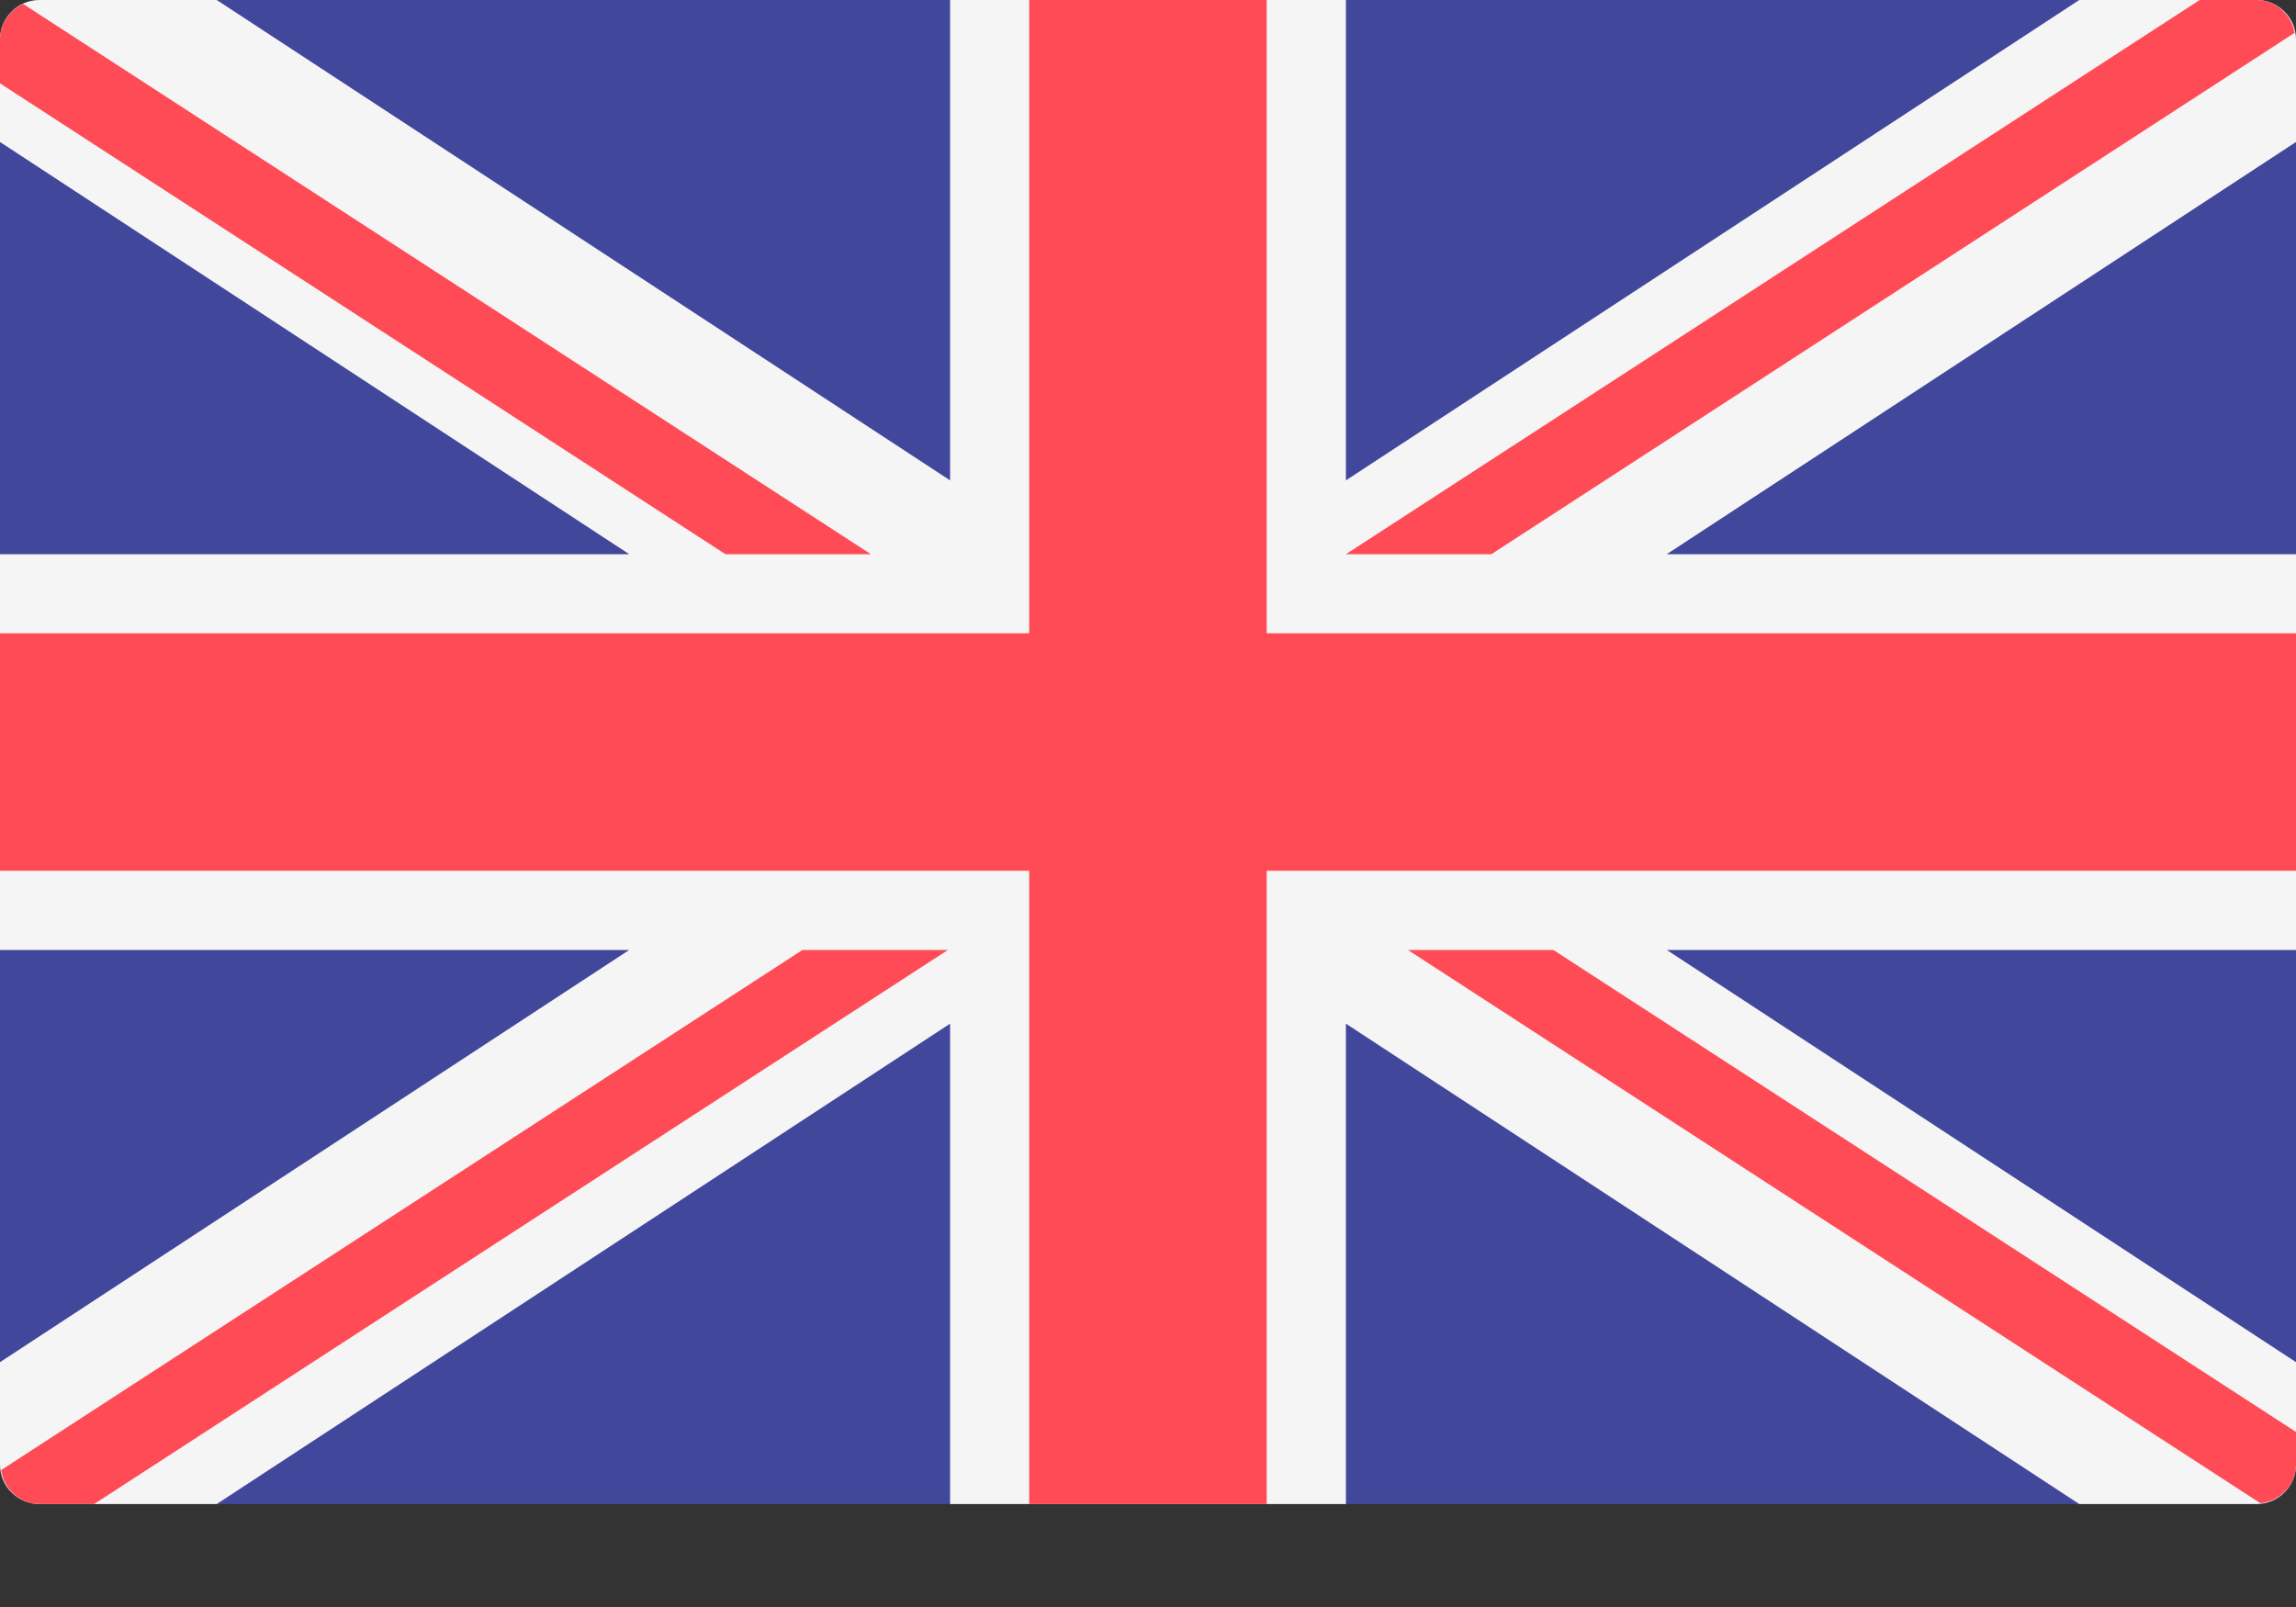
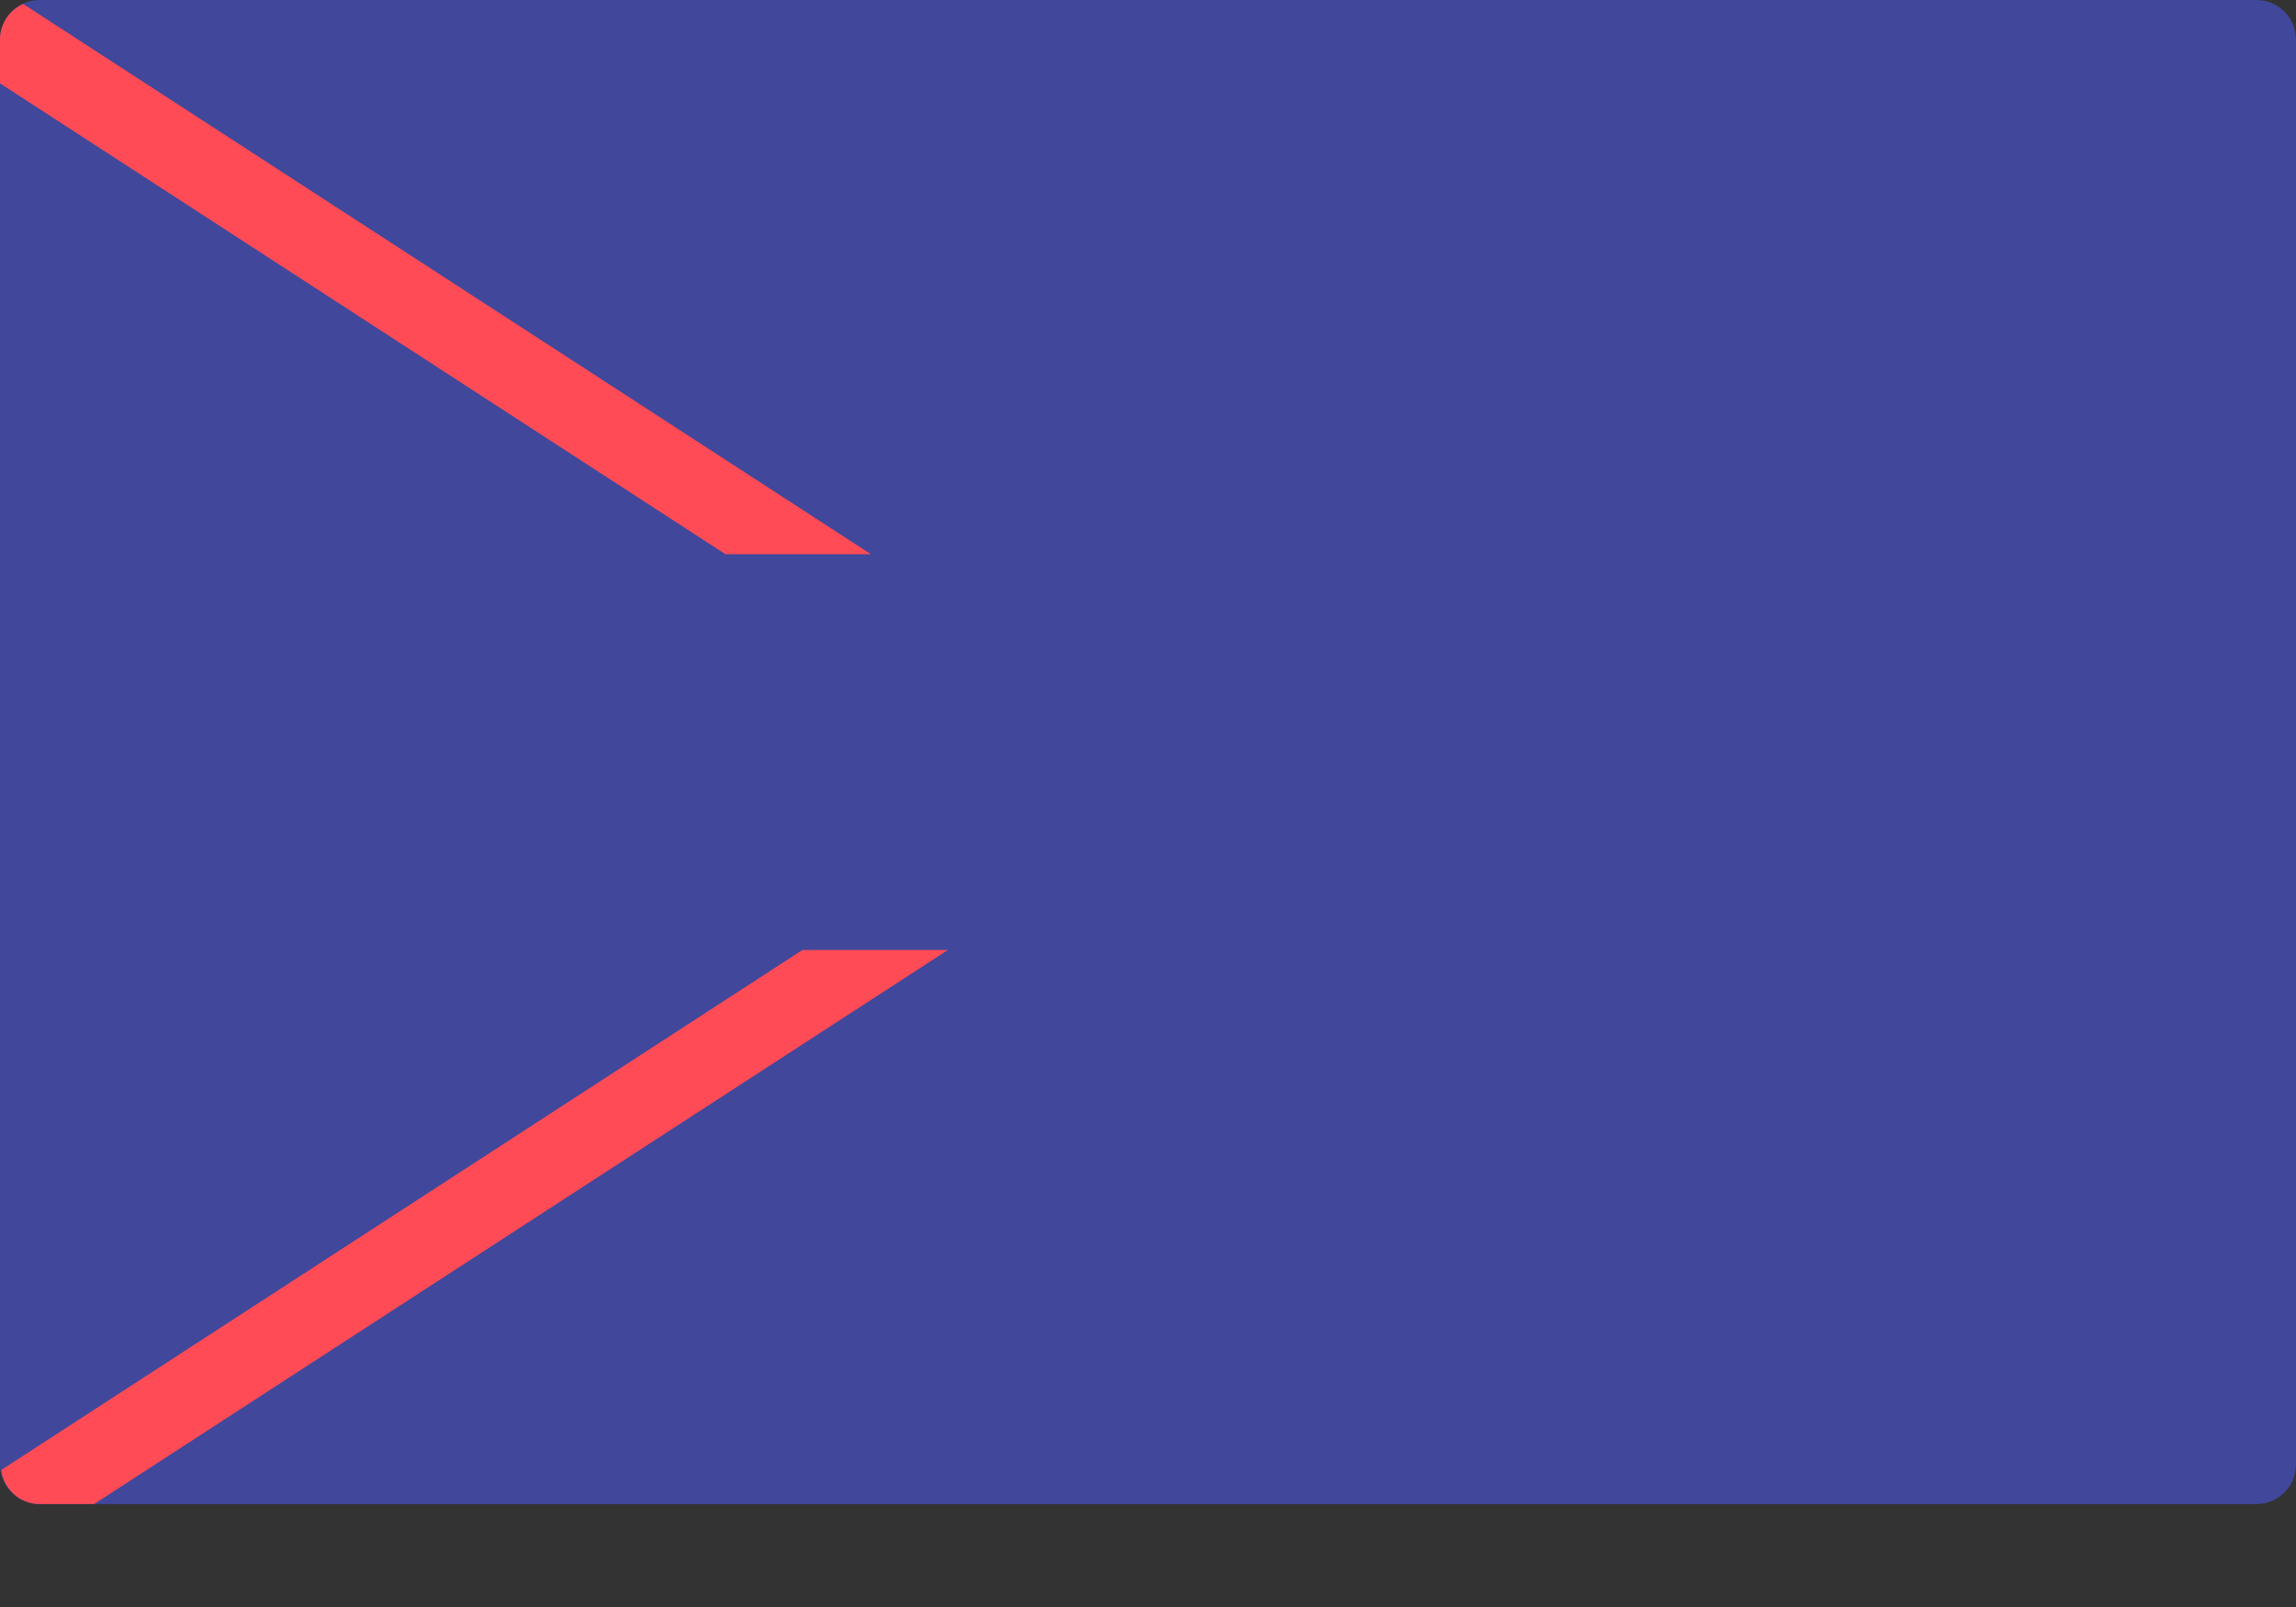
<svg xmlns="http://www.w3.org/2000/svg" width="20" height="14" viewBox="0 0 20 14" fill="none">
  <rect x="0" y="0" width="20" height="14" fill="#333333" stroke="none" />
  <path d="M19.655 13.103H0.345C0.154 13.103 0 12.949 0 12.759V0.345C0 0.154 0.154 0 0.345 0H19.655C19.846 0 20 0.154 20 0.345V12.759C20 12.949 19.846 13.103 19.655 13.103Z" fill="#41479B" />
-   <path d="M20 0.345C20 0.154 19.846 0 19.655 0H18.112L11.724 4.185V0H8.276V4.185L1.888 0H0.345C0.154 0 0 0.154 0 0.345V1.237L5.481 4.828H0V8.276H5.481L0 11.867V12.759C0 12.949 0.154 13.103 0.345 13.103H1.888L8.276 8.918V13.103H11.724V8.918L18.112 13.103H19.655C19.846 13.103 20 12.949 20 12.759V11.867L14.519 8.276H20V4.828H14.519L20 1.237V0.345Z" fill="#F5F5F5" />
-   <path d="M20 5.517H11.034V0H8.965V5.517H0V7.586H8.965V13.103H11.034V7.586H20V5.517Z" fill="#FF4B55" />
  <path d="M6.99 8.276L0.01 12.807C0.034 12.973 0.171 13.103 0.345 13.103H0.82L8.257 8.276H6.99V8.276Z" fill="#FF4B55" />
-   <path d="M13.531 8.276H12.264L19.69 13.096C19.863 13.078 20 12.937 20 12.758V12.475L13.531 8.276Z" fill="#FF4B55" />
  <path d="M0 0.726L6.319 4.828H7.586L0.201 0.034C0.083 0.088 0 0.206 0 0.345V0.726Z" fill="#FF4B55" />
-   <path d="M12.991 4.828L19.988 0.286C19.959 0.125 19.825 6.10352e-05 19.655 6.10352e-05H19.161L11.724 4.828H12.991Z" fill="#FF4B55" />
</svg>